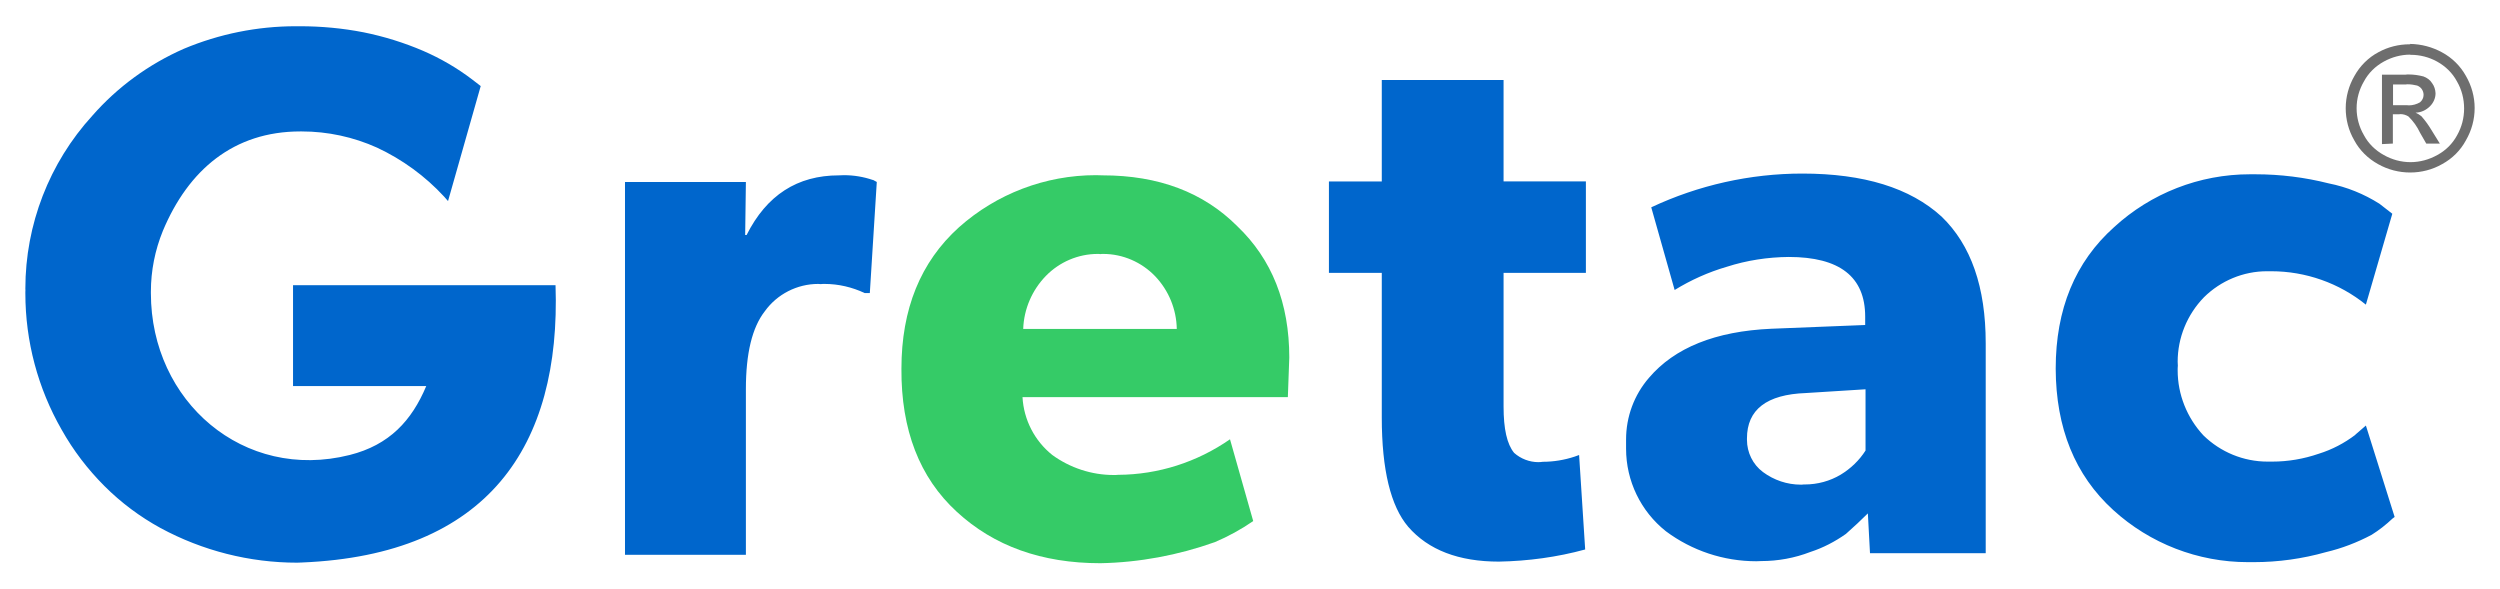
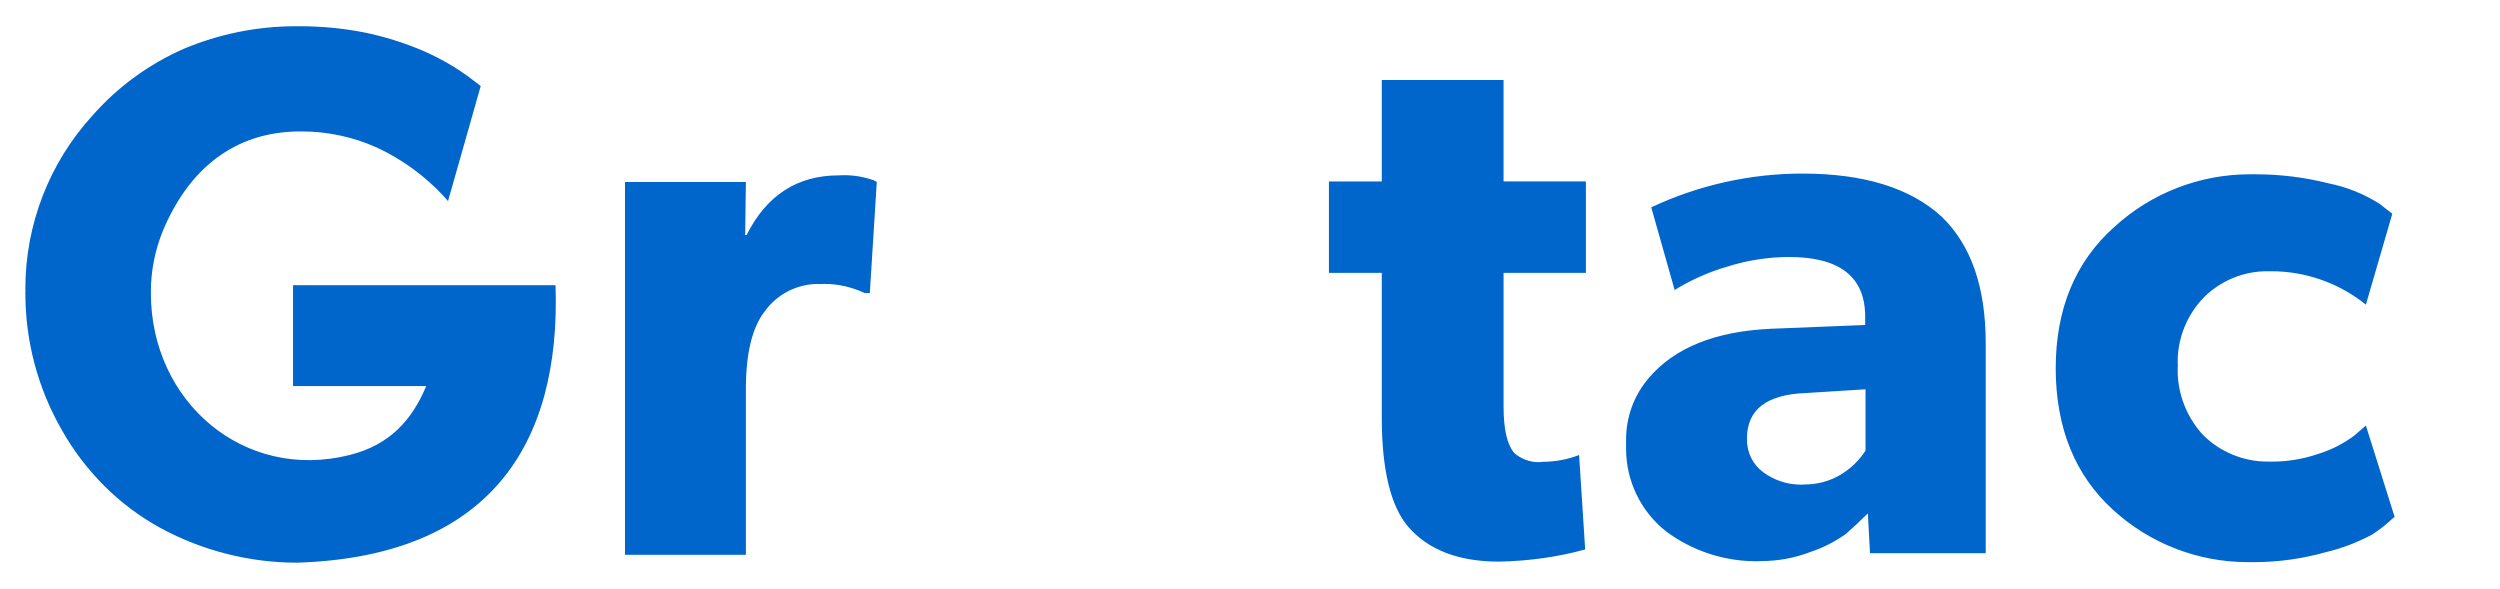
<svg xmlns="http://www.w3.org/2000/svg" xml:space="preserve" width="140px" height="33px" viewBox="0 0 140 33">
-   <path fill="#35CB67" d="M72.2 20.02l-0.08 2.22 -14.86 0c0.07,1.27 0.68,2.45 1.67,3.24 0.99,0.72 2.2,1.12 3.43,1.12 0.08,0 0.17,0 0.26,-0.01 2.24,-0.01 4.42,-0.71 6.26,-1.99l0 0 1.3 4.58c-0.67,0.46 -1.39,0.86 -2.15,1.18 -2.05,0.73 -4.23,1.14 -6.41,1.18 -3.28,0 -5.96,-0.96 -8.04,-2.88 -2.09,-1.92 -3.12,-4.59 -3.1,-8.01 0,-3.34 1.07,-5.98 3.22,-7.92 2.11,-1.88 4.84,-2.92 7.67,-2.92 0.12,0 0.25,0.01 0.38,0.01 3.13,0 5.64,0.95 7.53,2.84 1.95,1.86 2.92,4.31 2.92,7.37l0 -0.01zm-14.9 -1.6l8.6 0c-0.02,-1.1 -0.45,-2.15 -1.21,-2.95 -0.76,-0.79 -1.81,-1.25 -2.91,-1.25 -0.05,0 -0.11,0 -0.16,0.01 -0.05,-0.01 -0.1,-0.01 -0.15,-0.01 -1.09,0 -2.14,0.45 -2.9,1.23 -0.77,0.79 -1.23,1.85 -1.27,2.96l0 0.01z" />
-   <path fill="#06c" d="M131.9 24.34l0.59 -0.51 1.61 5.12 -0.12 0.09c-0.36,0.34 -0.75,0.65 -1.17,0.91 -0.81,0.43 -1.67,0.76 -2.56,0.97 -1.31,0.37 -2.67,0.56 -4.03,0.56 -0.03,0 -0.05,0 -0.08,0 -0.09,0 -0.18,0 -0.26,0 -2.79,0 -5.48,-1.04 -7.54,-2.92 -2.14,-1.95 -3.21,-4.59 -3.22,-7.92 0,-3.33 1.09,-5.97 3.27,-7.92 2.07,-1.9 4.78,-2.96 7.6,-2.96 0.08,0 0.15,0 0.23,0 0.03,0 0.06,0 0.09,0 1.38,0 2.76,0.17 4.1,0.51 1.01,0.2 1.97,0.59 2.84,1.14l0.72 0.56 -1.48 5.09c-1.5,-1.21 -3.37,-1.87 -5.3,-1.87 -0.02,0 -0.05,0 -0.07,0 -0.06,0 -0.11,0 -0.17,0 -1.32,0 -2.59,0.53 -3.53,1.46 -0.94,0.97 -1.47,2.26 -1.47,3.61 0,0.07 0.01,0.15 0.01,0.22 -0.01,0.09 -0.01,0.17 -0.01,0.26 0,1.35 0.52,2.65 1.44,3.64 0.96,0.94 2.25,1.47 3.59,1.47 0.07,0 0.15,0 0.22,0 0.02,0 0.03,0 0.05,0 0.88,0 1.76,-0.15 2.6,-0.44 0.74,-0.23 1.43,-0.59 2.05,-1.06l0 -0.01zm-27.43 0.91l0 -3.45 -3.34 0.21c-2.2,0.08 -3.3,0.93 -3.3,2.54 0,0.03 0,0.06 0,0.08 0,0.71 0.33,1.38 0.89,1.8 0.62,0.46 1.36,0.71 2.13,0.71 0.05,0 0.1,0 0.15,-0.01 0.03,0 0.05,0 0.07,0 0.71,0 1.41,-0.19 2.01,-0.55 0.56,-0.34 1.04,-0.8 1.39,-1.35l0 0.02zm6.73 -6.02l0 11.75 -6.48 0 -0.12 -2.23c-0.37,0.37 -0.78,0.75 -1.23,1.15 -0.61,0.43 -1.28,0.78 -1.99,1.01 -0.88,0.34 -1.81,0.51 -2.75,0.51 -0.09,0 -0.19,0.01 -0.28,0.01 -1.82,0 -3.6,-0.59 -5.06,-1.68 -1.41,-1.12 -2.23,-2.82 -2.23,-4.62 0,-0.11 0,-0.22 0,-0.33 0,-0.06 0,-0.13 0,-0.19 0,-1.27 0.45,-2.49 1.28,-3.45 1.44,-1.69 3.72,-2.61 6.85,-2.75l5.26 -0.21 0 -0.47c0,-2.23 -1.43,-3.34 -4.28,-3.34 -1.18,0.01 -2.35,0.19 -3.47,0.55 -1.03,0.3 -2.01,0.74 -2.92,1.3l-1.31 -4.63c2.64,-1.24 5.54,-1.89 8.46,-1.89 3.44,0 6.04,0.8 7.8,2.41 1.65,1.59 2.47,3.95 2.47,7.09l0 0.01zm-27 -9.07l4.61 0 0 5.12 -4.61 0 0 7.49c0,1.25 0.19,2.1 0.59,2.59 0.37,0.33 0.86,0.52 1.36,0.52 0.09,0 0.17,-0.01 0.25,-0.02 0.6,0 1.21,-0.1 1.78,-0.29l0.25 -0.09 0.34 5.29c-1.57,0.43 -3.2,0.65 -4.83,0.68 -2.25,0 -3.95,-0.65 -5.08,-1.95 -0.98,-1.15 -1.48,-3.19 -1.48,-6.12l0 -8.1 -2.96 0 0 -5.12 2.96 0 0 -5.68 6.82 0 0 5.68zm-59.11 1.1l-0.22 -0.25c-1.06,-1.15 -2.34,-2.08 -3.75,-2.74 -1.33,-0.6 -2.77,-0.91 -4.23,-0.91 -0.02,0 -0.05,0 -0.07,0 -3.73,0 -6.27,2.15 -7.7,5.57 -0.44,1.08 -0.67,2.23 -0.67,3.4 0,0.03 0,0.06 0,0.09 0,6.07 5.2,10.55 11.13,9.06 2.23,-0.56 3.48,-1.93 4.29,-3.86l-7.46 0 0 -5.65 14.7 0c0.31,9.04 -3.8,15.1 -14.2,15.53 -0.09,0 -0.18,0.01 -0.27,0.01 -2.67,0 -5.3,-0.67 -7.65,-1.94 -1.15,-0.63 -2.21,-1.42 -3.14,-2.35 -0.94,-0.94 -1.75,-2 -2.4,-3.16 -1.33,-2.32 -2.03,-4.95 -2.03,-7.63 0,-0.02 0,-0.05 0,-0.08 0.01,-0.06 0,-0.13 0,-0.19 0,-3.58 1.34,-7.04 3.75,-9.68 1.41,-1.61 3.17,-2.89 5.13,-3.75 1.98,-0.83 4.11,-1.26 6.26,-1.26 0.07,0 0.14,0 0.2,0 0.01,0 0.02,0 0.03,0 1.2,0 2.39,0.11 3.57,0.34 1.14,0.23 2.27,0.58 3.34,1.04 0.97,0.42 1.9,0.96 2.74,1.6 0.16,0.12 0.32,0.24 0.48,0.37l-1.83 6.44zm23.79 -1.19l0.22 0.12 -0.39 6.22 -0.29 0c-0.7,-0.33 -1.47,-0.51 -2.24,-0.51 -0.07,0 -0.15,0 -0.22,0.01 -0.04,0 -0.09,-0.01 -0.14,-0.01 -1.18,0 -2.3,0.57 -2.99,1.53 -0.71,0.91 -1.06,2.36 -1.06,4.36l0 9.28 -6.77 0 0 -20.88 6.77 0 -0.04 2.97 0.08 0c1.12,-2.23 2.84,-3.34 5.17,-3.34 0.09,0 0.19,-0.01 0.28,-0.01 0.55,0 1.1,0.09 1.62,0.27l0 -0.01zm0 0l0 0 0 0z" />
-   <path fill="#6e6e6e" d="M134.01 5.89l0.77 0c0.04,0 0.08,0.01 0.12,0.01 0.21,0 0.43,-0.06 0.62,-0.17 0.12,-0.1 0.2,-0.25 0.2,-0.41 0,-0.01 0,-0.01 0,-0.02 0,-0.11 -0.04,-0.22 -0.1,-0.31 -0.06,-0.09 -0.16,-0.16 -0.26,-0.2 -0.17,-0.04 -0.35,-0.07 -0.52,-0.07 -0.04,0 -0.08,0 -0.11,0.01l-0.72 0 0 1.16zm-0.62 2.18l0 -3.89 1.33 0c0.05,-0.01 0.1,-0.01 0.16,-0.01 0.28,0 0.56,0.04 0.83,0.11 0.2,0.07 0.38,0.2 0.49,0.38 0.12,0.16 0.18,0.36 0.19,0.56 0,0 0,0 0,0.01 0,0.27 -0.12,0.53 -0.31,0.72 -0.22,0.22 -0.5,0.35 -0.81,0.36 0.12,0.05 0.23,0.12 0.33,0.2 0.21,0.24 0.4,0.5 0.56,0.77l0.47 0.76 -0.76 0 -0.35 -0.61c-0.16,-0.34 -0.38,-0.65 -0.65,-0.91 -0.13,-0.08 -0.29,-0.13 -0.44,-0.13 -0.02,0 -0.04,0 -0.07,0.01l-0.36 0 0 1.64 -0.61 0.03zm1.58 -5.01c-0.52,0 -1.03,0.14 -1.48,0.39 -0.47,0.26 -0.86,0.64 -1.11,1.11 -0.27,0.46 -0.41,0.98 -0.41,1.5 0,0.53 0.14,1.05 0.41,1.51 0.25,0.47 0.64,0.85 1.11,1.11 0.46,0.26 0.97,0.4 1.5,0.4 0.52,0 1.04,-0.14 1.5,-0.4 0.47,-0.25 0.86,-0.64 1.11,-1.11 0.26,-0.46 0.39,-0.97 0.39,-1.49 0,0 0,-0.01 0,-0.01 0,-0.52 -0.13,-1.05 -0.4,-1.51 -0.25,-0.47 -0.64,-0.85 -1.11,-1.11 -0.45,-0.25 -0.96,-0.38 -1.47,-0.38 -0.01,0 -0.03,0 -0.04,0l0 -0.01zm0 -0.6c0.62,0.01 1.23,0.17 1.78,0.47 0.56,0.3 1.03,0.76 1.34,1.32 0.32,0.55 0.49,1.17 0.49,1.8 0,0.64 -0.17,1.26 -0.49,1.81 -0.3,0.56 -0.76,1.02 -1.33,1.33 -0.54,0.31 -1.16,0.47 -1.79,0.47 -0.63,0 -1.25,-0.16 -1.8,-0.47 -0.56,-0.31 -1.03,-0.77 -1.33,-1.33 -0.32,-0.55 -0.48,-1.17 -0.48,-1.8 0,-0.63 0.17,-1.26 0.49,-1.81 0.31,-0.56 0.78,-1.03 1.35,-1.33 0.53,-0.29 1.13,-0.44 1.74,-0.44 0.01,0 0.02,0 0.03,0l0 -0.02z" />
+   <path fill="#06c" d="M131.9 24.34l0.59 -0.51 1.61 5.12 -0.12 0.09c-0.36,0.34 -0.75,0.65 -1.17,0.91 -0.81,0.43 -1.67,0.76 -2.56,0.97 -1.31,0.37 -2.67,0.56 -4.03,0.56 -0.03,0 -0.05,0 -0.08,0 -0.09,0 -0.18,0 -0.26,0 -2.79,0 -5.48,-1.04 -7.54,-2.92 -2.14,-1.95 -3.21,-4.59 -3.22,-7.92 0,-3.33 1.09,-5.97 3.27,-7.92 2.07,-1.9 4.78,-2.96 7.6,-2.96 0.08,0 0.15,0 0.23,0 0.03,0 0.06,0 0.09,0 1.38,0 2.76,0.17 4.1,0.51 1.01,0.2 1.97,0.59 2.84,1.14l0.72 0.56 -1.48 5.09c-1.5,-1.21 -3.37,-1.87 -5.3,-1.87 -0.02,0 -0.05,0 -0.07,0 -0.06,0 -0.11,0 -0.17,0 -1.32,0 -2.59,0.53 -3.53,1.46 -0.94,0.97 -1.47,2.26 -1.47,3.61 0,0.07 0.01,0.15 0.01,0.22 -0.01,0.09 -0.01,0.17 -0.01,0.26 0,1.35 0.52,2.65 1.44,3.64 0.96,0.94 2.25,1.47 3.59,1.47 0.07,0 0.15,0 0.22,0 0.02,0 0.03,0 0.05,0 0.88,0 1.76,-0.15 2.6,-0.44 0.74,-0.23 1.43,-0.59 2.05,-1.06l0 -0.01zm-27.43 0.91l0 -3.45 -3.34 0.21c-2.2,0.08 -3.3,0.93 -3.3,2.54 0,0.03 0,0.06 0,0.08 0,0.71 0.33,1.38 0.89,1.8 0.62,0.46 1.36,0.71 2.13,0.71 0.05,0 0.1,0 0.15,-0.01 0.03,0 0.05,0 0.07,0 0.71,0 1.41,-0.19 2.01,-0.55 0.56,-0.34 1.04,-0.8 1.39,-1.35l0 0.02zm6.73 -6.02l0 11.75 -6.48 0 -0.12 -2.23c-0.37,0.37 -0.78,0.75 -1.23,1.15 -0.61,0.43 -1.28,0.78 -1.99,1.01 -0.88,0.34 -1.81,0.51 -2.75,0.51 -0.09,0 -0.19,0.01 -0.28,0.01 -1.82,0 -3.6,-0.59 -5.06,-1.68 -1.41,-1.12 -2.23,-2.82 -2.23,-4.62 0,-0.11 0,-0.22 0,-0.33 0,-0.06 0,-0.13 0,-0.19 0,-1.27 0.45,-2.49 1.28,-3.45 1.44,-1.69 3.72,-2.61 6.85,-2.75l5.26 -0.21 0 -0.47c0,-2.23 -1.43,-3.34 -4.28,-3.34 -1.18,0.01 -2.35,0.19 -3.47,0.55 -1.03,0.3 -2.01,0.74 -2.92,1.3l-1.31 -4.63c2.64,-1.24 5.54,-1.89 8.46,-1.89 3.44,0 6.04,0.8 7.8,2.41 1.65,1.59 2.47,3.95 2.47,7.09l0 0.01zm-27 -9.07l4.61 0 0 5.12 -4.61 0 0 7.49c0,1.25 0.19,2.1 0.59,2.59 0.37,0.33 0.86,0.52 1.36,0.52 0.09,0 0.17,-0.01 0.25,-0.02 0.6,0 1.21,-0.1 1.78,-0.29l0.25 -0.09 0.34 5.29c-1.57,0.43 -3.2,0.65 -4.83,0.68 -2.25,0 -3.95,-0.65 -5.08,-1.95 -0.98,-1.15 -1.48,-3.19 -1.48,-6.12l0 -8.1 -2.96 0 0 -5.12 2.96 0 0 -5.68 6.82 0 0 5.68zm-59.11 1.1l-0.22 -0.25c-1.06,-1.15 -2.34,-2.08 -3.75,-2.74 -1.33,-0.6 -2.77,-0.91 -4.23,-0.91 -0.02,0 -0.05,0 -0.07,0 -3.73,0 -6.27,2.15 -7.7,5.57 -0.44,1.08 -0.67,2.23 -0.67,3.4 0,0.03 0,0.06 0,0.09 0,6.07 5.2,10.55 11.13,9.06 2.23,-0.56 3.48,-1.93 4.29,-3.86l-7.46 0 0 -5.65 14.7 0c0.31,9.04 -3.8,15.1 -14.2,15.53 -0.09,0 -0.18,0.01 -0.27,0.01 -2.67,0 -5.3,-0.67 -7.65,-1.94 -1.15,-0.63 -2.21,-1.42 -3.14,-2.35 -0.94,-0.94 -1.75,-2 -2.4,-3.16 -1.33,-2.32 -2.03,-4.95 -2.03,-7.63 0,-0.02 0,-0.05 0,-0.08 0.01,-0.06 0,-0.13 0,-0.19 0,-3.58 1.34,-7.04 3.75,-9.68 1.41,-1.61 3.17,-2.89 5.13,-3.75 1.98,-0.83 4.11,-1.26 6.26,-1.26 0.07,0 0.14,0 0.2,0 0.01,0 0.02,0 0.03,0 1.2,0 2.39,0.11 3.57,0.34 1.14,0.23 2.27,0.58 3.34,1.04 0.97,0.42 1.9,0.96 2.74,1.6 0.16,0.12 0.32,0.24 0.48,0.37l-1.83 6.44zm23.79 -1.19l0.22 0.12 -0.39 6.22 -0.29 0c-0.7,-0.33 -1.47,-0.51 -2.24,-0.51 -0.07,0 -0.15,0 -0.22,0.01 -0.04,0 -0.09,-0.01 -0.14,-0.01 -1.18,0 -2.3,0.57 -2.99,1.53 -0.71,0.91 -1.06,2.36 -1.06,4.36l0 9.28 -6.77 0 0 -20.88 6.77 0 -0.04 2.97 0.08 0c1.12,-2.23 2.84,-3.34 5.17,-3.34 0.09,0 0.19,-0.01 0.28,-0.01 0.55,0 1.1,0.09 1.62,0.27zm0 0l0 0 0 0z" />
</svg>